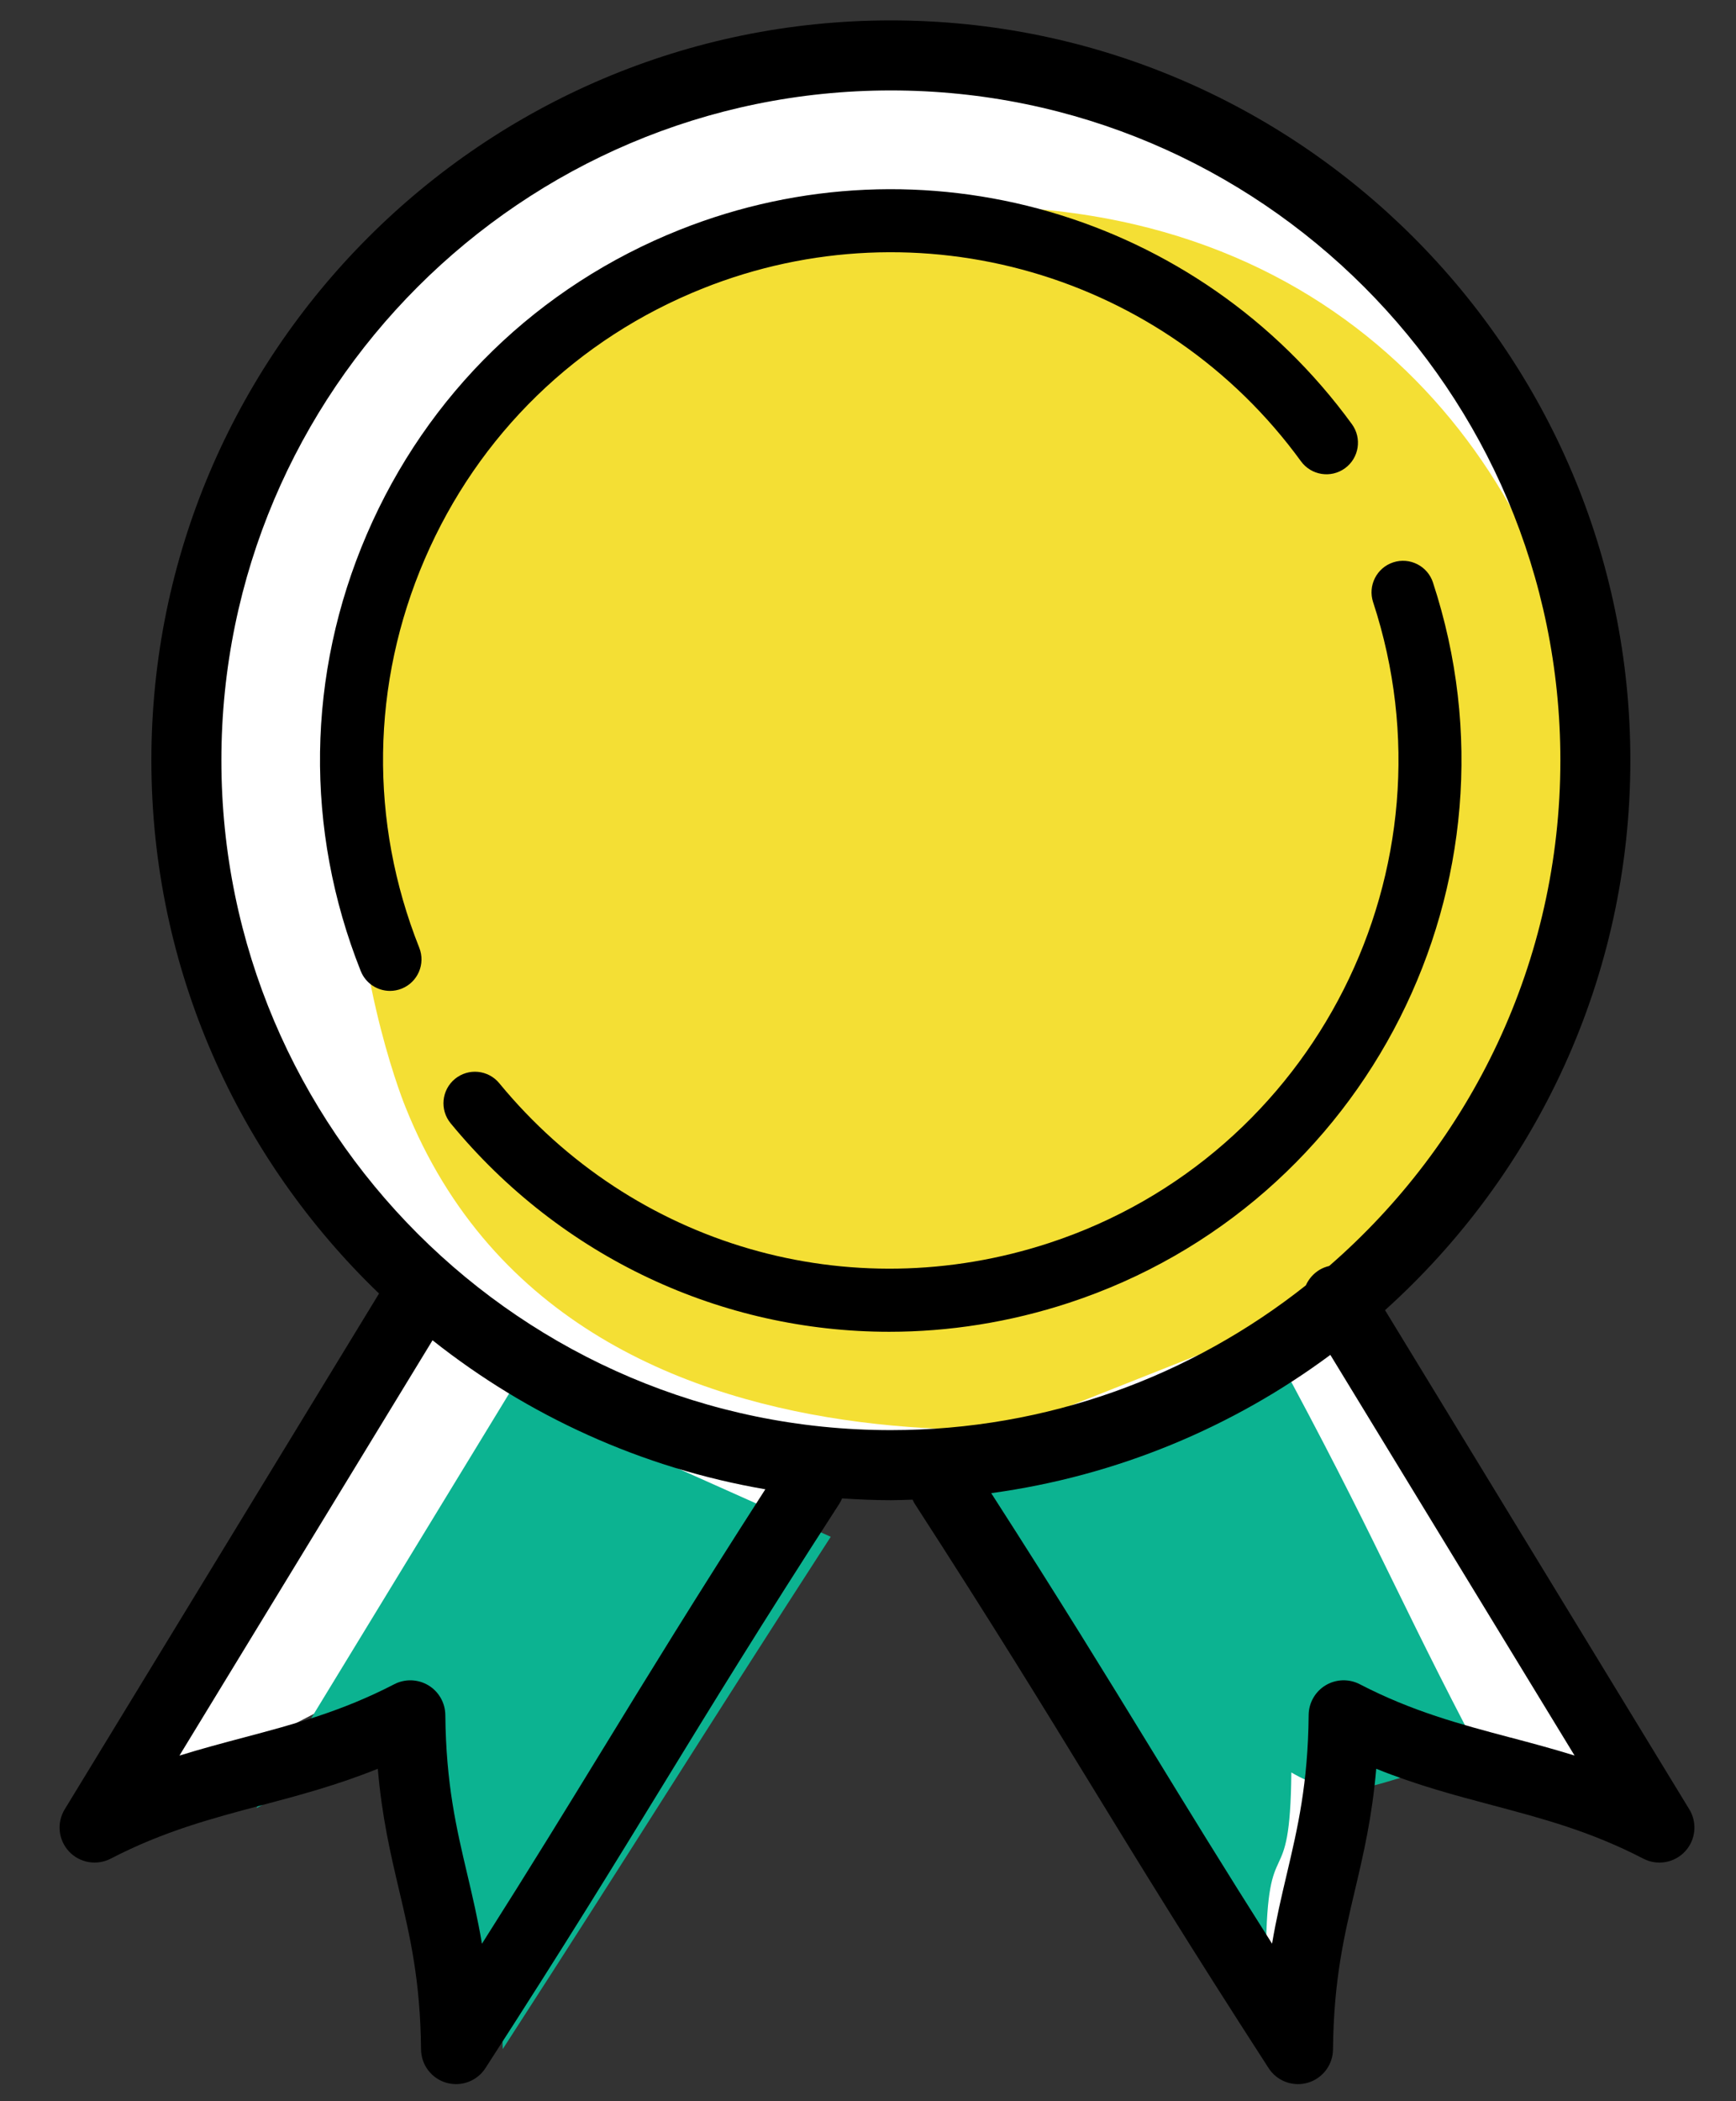
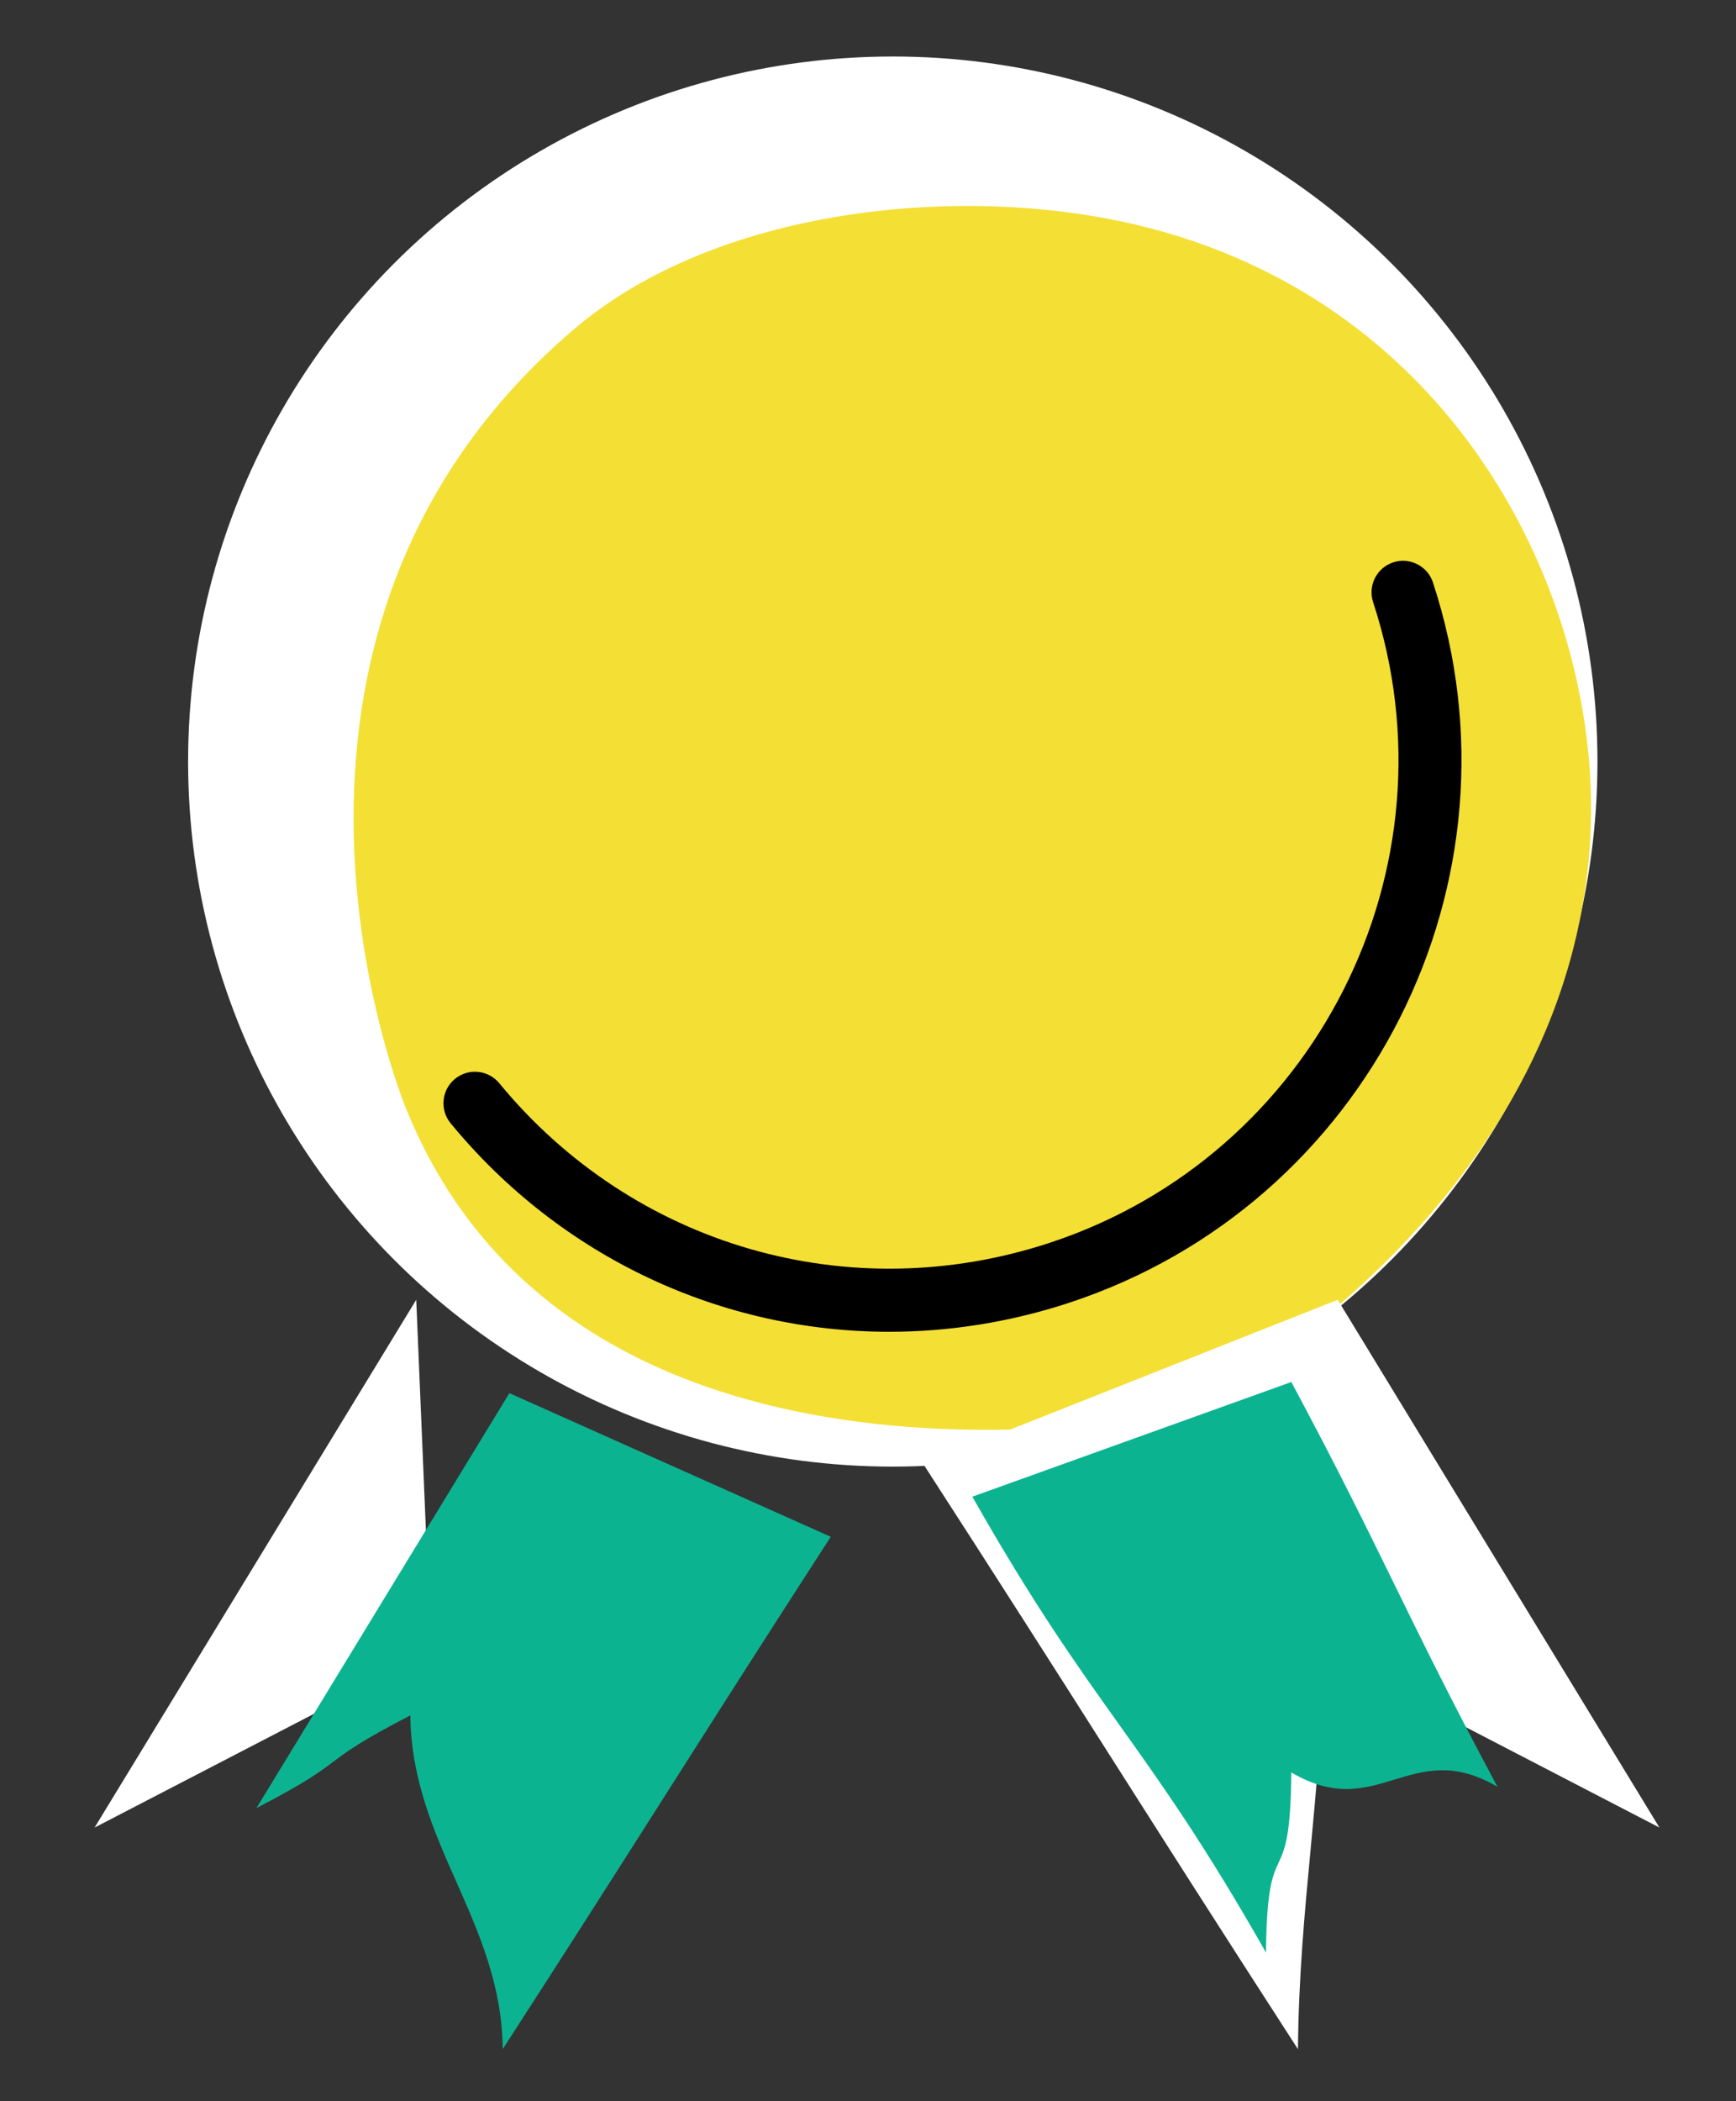
<svg xmlns="http://www.w3.org/2000/svg" id="a" viewBox="0 0 124 150">
  <rect x="0" y="0" width="124" height="150" fill="#333333" stroke="none" />
  <defs>
    <style>.h{fill:#0cb391;}.i{fill:#fff;}.j{fill:#f4df34;}</style>
  </defs>
  <circle id="b" class="i" cx="63.77" cy="54.368" r="50.334" />
  <path id="c" class="j" d="M81.01,16.013c-12.524-2.921-29.836-1.167-39.987,7.472-25.931,22.062-12.061,55.547-12.061,55.547,12.37,30.92,55.704,21.784,55.704,21.784,0,0,27.592-13.978,28.937-41.223,.815-16.526-9.291-38.147-32.593-43.581Z" />
  <path id="d" class="i" d="M95.55,92.79l22.98,37.679-24.034-12.454c-.101,10.413-1.684,17.87-1.785,28.277-11.326-17.517-15.443-24.268-26.763-41.778" />
  <path id="e" class="h" d="M92.238,98.661c6.696,12.507,8.031,16.394,14.724,28.901-6.155-3.634-8.57,2.606-14.724-1.028-.08,9.116-1.73,3.75-1.809,12.862-8.701-15.335-12.273-17.208-20.976-32.548" />
-   <path id="f" class="i" d="M29.731,92.79L6.756,130.47l24.034-12.454c.101,10.413,1.684,17.87,1.785,28.277,11.326-17.517,15.443-24.268,26.763-41.778" />
+   <path id="f" class="i" d="M29.731,92.79L6.756,130.47l24.034-12.454" />
  <path id="g" class="h" d="M36.383,99.457l-18.066,29.622c7.014-3.634,3.971-2.987,10.993-6.619,.09,9.114,6.511,14.722,6.599,23.827,9.915-15.335,13.513-21.239,23.43-36.576" />
  <g>
-     <path d="M120.664,129.168l-21.733-35.636c10.75-9.676,17.523-23.688,17.523-39.255C116.454,25.152,92.759,1.457,63.634,1.457S10.813,25.152,10.813,54.277c0,14.946,6.25,28.451,16.261,38.069L4.622,129.168c-.584,.958-.459,2.188,.306,3.007,.765,.82,1.982,1.029,2.979,.515,3.764-1.951,7.168-2.855,10.772-3.812,2.667-.708,5.4-1.434,8.307-2.606,.296,3.468,.918,6.105,1.524,8.678,.78,3.311,1.517,6.438,1.565,11.36,.011,1.104,.744,2.069,1.804,2.377,.23,.066,.464,.099,.696,.099,.833,0,1.63-.417,2.1-1.143,5.681-8.786,9.237-14.591,12.676-20.204,3.422-5.587,6.961-11.363,12.607-20.095,.078-.12,.136-.246,.191-.373,1.153,.076,2.313,.128,3.485,.128,.52,0,1.035-.024,1.552-.039,.046,.096,.087,.193,.146,.284,5.646,8.731,9.185,14.508,12.607,20.095,3.439,5.613,6.995,11.418,12.676,20.204,.469,.726,1.267,1.143,2.1,1.143,.231,0,.466-.032,.696-.099,1.06-.308,1.793-1.273,1.804-2.378,.047-4.922,.784-8.049,1.564-11.359,.606-2.571,1.228-5.209,1.523-8.677,2.907,1.172,5.64,1.897,8.307,2.605,3.604,.958,7.009,1.861,10.772,3.812,.996,.516,2.214,.306,2.979-.515,.765-.82,.89-2.049,.306-3.007Zm-77.578-4.343c-2.548,4.16-5.161,8.425-8.66,13.937-.304-1.794-.68-3.39-1.05-4.961-.781-3.312-1.518-6.44-1.567-11.368-.009-.869-.467-1.67-1.211-2.118-.745-.446-1.668-.478-2.438-.077-3.762,1.947-7.164,2.851-10.765,3.808-1.499,.397-3.019,.802-4.578,1.286l18.078-29.649c6.779,5.372,14.898,9.114,23.771,10.638-5.052,7.85-8.367,13.262-11.58,18.505Zm20.547-22.728c-26.368,0-47.82-21.452-47.82-47.82S37.266,6.457,63.634,6.457s47.821,21.452,47.821,47.82c0,14.401-6.408,27.326-16.512,36.1-.238,.06-.473,.144-.694,.278-.447,.273-.777,.664-.976,1.108-8.155,6.461-18.45,10.334-29.639,10.334Zm44.257,21.947c-3.602-.956-7.004-1.86-10.765-3.808-.771-.4-1.694-.369-2.438,.077-.744,.448-1.203,1.25-1.211,2.118-.048,4.929-.785,8.057-1.565,11.369-.37,1.57-.746,3.165-1.05,4.958-3.499-5.511-6.111-9.775-8.659-13.935-3.174-5.179-6.451-10.529-11.401-18.227,8.985-1.225,17.26-4.707,24.224-9.871l17.444,28.603c-1.559-.484-3.079-.889-4.578-1.286Z" />
-     <path d="M50.222,20.583c15.396-6.129,32.956-1.049,42.706,12.35,.73,1.003,2.138,1.227,3.143,.495s1.227-2.139,.496-3.144c-10.961-15.061-30.702-20.771-48.008-13.883-10.112,4.023-18.052,11.744-22.357,21.739-4.305,9.995-4.459,21.068-.436,31.181,.351,.882,1.196,1.419,2.091,1.419,.277,0,.559-.052,.832-.16,1.154-.46,1.718-1.769,1.258-2.923-3.579-8.995-3.441-18.846,.388-27.736,3.83-8.892,10.892-15.759,19.888-19.338Z" />
    <path d="M102.355,41.583c-.389-1.181-1.663-1.823-2.84-1.436-1.181,.388-1.823,1.659-1.436,2.84,6.237,18.986-4.135,39.507-23.121,45.744-14.303,4.697-29.727,.226-39.295-11.399-.789-.96-2.207-1.097-3.167-.308-.959,.79-1.097,2.208-.308,3.167,7.919,9.621,19.404,14.886,31.33,14.885,4.272,0,8.603-.677,12.844-2.069,21.343-7.012,33.003-30.08,25.992-51.424Z" />
  </g>
</svg>